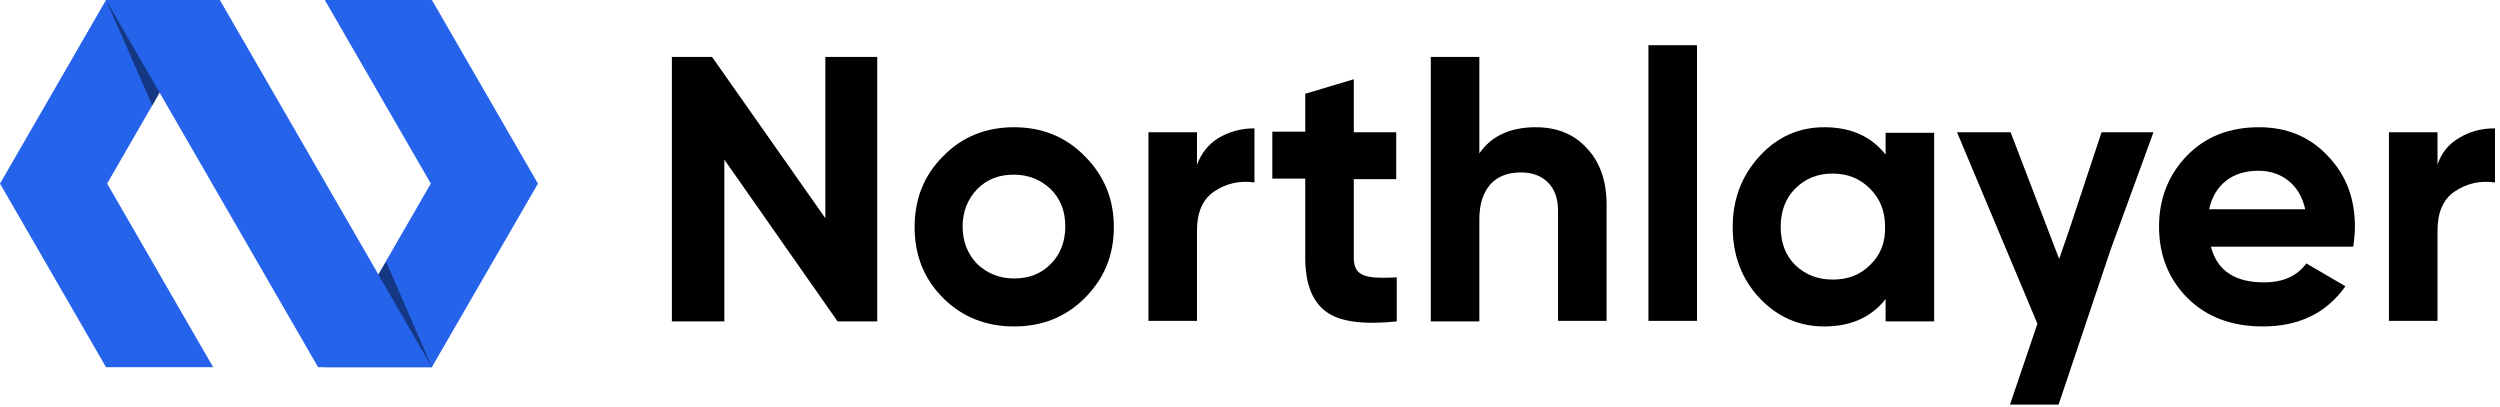
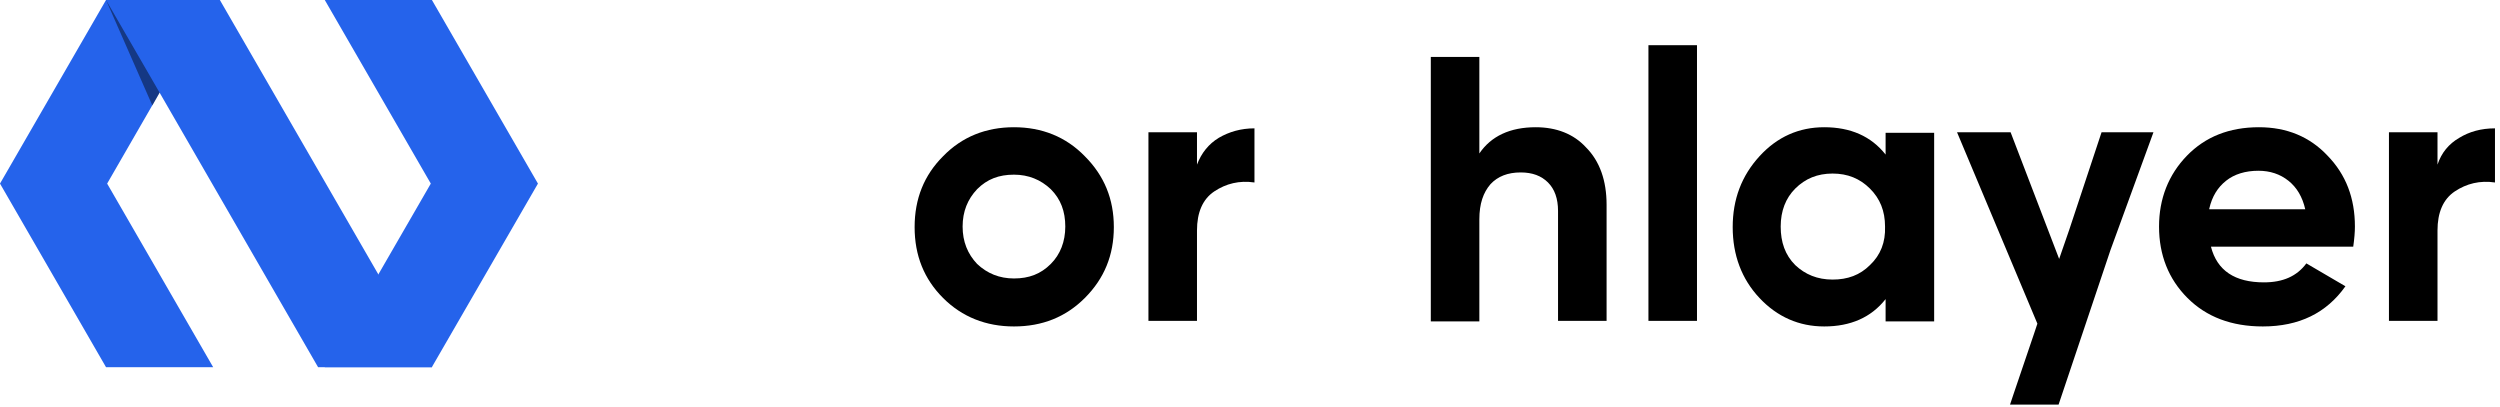
<svg xmlns="http://www.w3.org/2000/svg" width="100%" height="100%" viewBox="0 0 448 73" version="1.1" xml:space="preserve" style="fill-rule:evenodd;clip-rule:evenodd;stroke-linejoin:round;stroke-miterlimit:2;">
  <g transform="matrix(1,0,0,1,-37.822,-182.317)">
    <g transform="matrix(1,0,0,1,-462.378,-237.483)">
      <path d="M519.4,452.7L538.4,485.6L519.2,485.6L500.2,452.7L519.2,419.8L538.4,419.8L528.8,436.4L519.4,452.7Z" style="fill:rgb(37,99,235);fill-rule:nonzero;" />
    </g>
    <g transform="matrix(1,0,0,1,-462.378,-237.483)">
      <path d="M596.6,452.7L577.7,485.4L577.6,485.6L558.4,485.6L568.1,468.8L577.4,452.7L558.4,419.8L577.6,419.8L596.6,452.7Z" style="fill:rgb(37,99,235);fill-rule:nonzero;" />
    </g>
    <g transform="matrix(1,0,0,1,-462.378,-237.483)">
      <path d="M577.6,485.6L557.2,485.6L528.8,436.4L519.2,419.8L539.6,419.8L567.9,468.8L577.5,485.4L577.6,485.6Z" style="fill:rgb(37,99,235);fill-rule:nonzero;" />
    </g>
    <g transform="matrix(1,0,0,1,-462.378,-237.483)">
      <path d="M519.2,419.8L527.5,438.7L528.8,436.4L519.2,419.8Z" style="fill-opacity:0.44;fill-rule:nonzero;" />
    </g>
    <g transform="matrix(1,0,0,1,-462.378,-237.483)">
-       <path d="M577.6,485.6L569.4,466.7L568,469L577.6,485.6Z" style="fill-opacity:0.44;fill-rule:nonzero;" />
-     </g>
+       </g>
    <g transform="matrix(1,0,0,1,-462.378,-237.483)">
-       <path d="M648.1,458.9L627.8,430L620.6,430L620.6,477.4L630,477.4L630,448.4L650.3,477.4L657.4,477.4L657.4,430L648.1,430L648.1,458.9Z" style="fill-rule:nonzero;" />
      <path d="M681.9,442.6C676.9,442.6 672.6,444.3 669.2,447.8C665.8,451.2 664.1,455.4 664.1,460.5C664.1,465.6 665.8,469.8 669.2,473.2C672.6,476.6 676.9,478.3 681.9,478.3C687,478.3 691.2,476.6 694.6,473.2C698.1,469.7 699.8,465.5 699.8,460.5C699.8,455.5 698.1,451.3 694.6,447.8C691.2,444.3 686.9,442.6 681.9,442.6ZM688.5,467.1C686.7,468.9 684.6,469.7 681.9,469.7C679.3,469.7 677.1,468.8 675.3,467.1C673.6,465.3 672.7,463.1 672.7,460.4C672.7,457.7 673.6,455.5 675.3,453.7C677.1,451.9 679.2,451.1 681.9,451.1C684.5,451.1 686.7,452 688.5,453.7C690.3,455.5 691.1,457.7 691.1,460.4C691.1,463.1 690.2,465.4 688.5,467.1Z" style="fill-rule:nonzero;" />
      <path d="M714.7,449.3L714.7,443.5L706,443.5L706,477.3L714.7,477.3L714.7,461.1C714.7,457.9 715.7,455.5 717.8,454.1C719.9,452.7 722.3,452.1 725,452.5L725,442.8C722.6,442.8 720.5,443.4 718.6,444.5C716.8,445.6 715.5,447.2 714.7,449.3Z" style="fill-rule:nonzero;" />
-       <path d="M742.8,434L734.1,436.6L734.1,443.4L728.2,443.4L728.2,451.8L734.1,451.8L734.1,466C734.1,470.7 735.4,473.9 737.9,475.7C740.4,477.5 744.6,478 750.5,477.4L750.5,469.5C748.8,469.6 747.4,469.6 746.3,469.5C745.2,469.4 744.3,469.1 743.7,468.6C743.1,468.1 742.8,467.2 742.8,466L742.8,451.9L750.4,451.9L750.4,443.5L742.8,443.5L742.8,434Z" style="fill-rule:nonzero;" />
      <path d="M775.4,442.6C770.8,442.6 767.4,444.2 765.3,447.3L765.3,430L756.6,430L756.6,477.4L765.3,477.4L765.3,459.1C765.3,456.3 766,454.3 767.3,452.8C768.6,451.4 770.4,450.7 772.7,450.7C774.8,450.7 776.4,451.3 777.6,452.5C778.8,453.7 779.4,455.4 779.4,457.6L779.4,477.3L788.1,477.3L788.1,456.5C788.1,452.2 786.9,448.7 784.4,446.2C782.2,443.8 779.1,442.6 775.4,442.6Z" style="fill-rule:nonzero;" />
      <rect x="795.6" y="427.9" width="8.7" height="49.4" />
      <path d="M838.1,447.5C835.5,444.2 831.8,442.6 827.1,442.6C822.6,442.6 818.7,444.3 815.5,447.8C812.3,451.3 810.7,455.5 810.7,460.5C810.7,465.5 812.3,469.8 815.5,473.2C818.7,476.6 822.6,478.3 827.1,478.3C831.8,478.3 835.5,476.7 838.1,473.4L838.1,477.4L846.8,477.4L846.8,443.6L838.1,443.6L838.1,447.5ZM835.3,467.3C833.5,469.1 831.3,469.9 828.6,469.9C825.9,469.9 823.7,469 821.9,467.3C820.1,465.5 819.3,463.2 819.3,460.4C819.3,457.6 820.2,455.3 821.9,453.6C823.7,451.8 825.9,450.9 828.6,450.9C831.3,450.9 833.5,451.8 835.3,453.6C837.1,455.4 838,457.6 838,460.4C838.1,463.2 837.2,465.5 835.3,467.3Z" style="fill-rule:nonzero;" />
      <path d="M871,461L869.2,466.2L860.5,443.5L850.9,443.5L865.3,477.8L864.7,479.6L861,490.5L860.4,492.3L869.1,492.3L878.4,464.6L886.1,443.5L876.8,443.5L871,461Z" style="fill-rule:nonzero;" />
      <path d="M905,442.6C899.7,442.6 895.4,444.3 892.1,447.7C888.8,451.1 887.1,455.4 887.1,460.4C887.1,465.5 888.8,469.8 892.2,473.2C895.6,476.6 900.1,478.3 905.7,478.3C912.2,478.3 917.1,475.9 920.5,471.1L913.5,467C911.8,469.3 909.3,470.4 905.9,470.4C900.7,470.4 897.5,468.3 896.4,464L921.9,464C922.1,462.6 922.2,461.4 922.2,460.4C922.2,455.3 920.6,451.1 917.3,447.7C914.1,444.3 910,442.6 905,442.6ZM896.1,457.2C896.6,455 897.6,453.4 899.1,452.2C900.6,451 902.6,450.4 904.9,450.4C907,450.4 908.8,451 910.3,452.2C911.8,453.4 912.8,455.1 913.3,457.3L896.1,457.3L896.1,457.2Z" style="fill-rule:nonzero;" />
      <path d="M940.9,444.5C939,445.6 937.7,447.2 937,449.3L937,443.5L928.3,443.5L928.3,477.3L937,477.3L937,461.1C937,457.9 938,455.5 940.1,454.1C942.2,452.7 944.6,452.1 947.3,452.5L947.3,442.8C944.8,442.8 942.7,443.4 940.9,444.5Z" style="fill-rule:nonzero;" />
    </g>
  </g>
</svg>